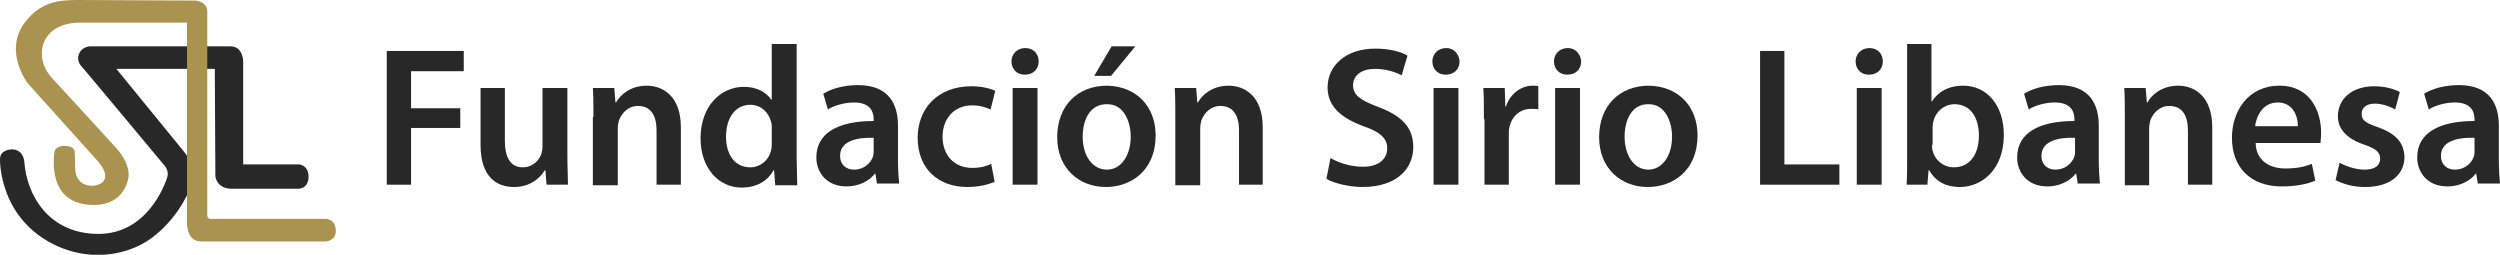
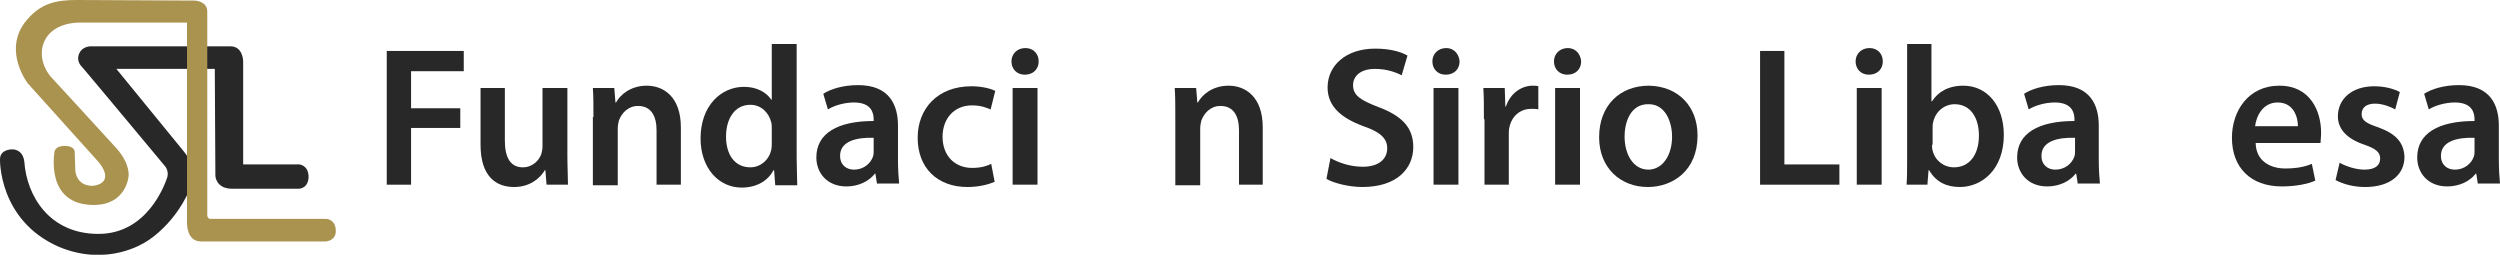
<svg xmlns="http://www.w3.org/2000/svg" version="1.1" id="Capa_1" x="0px" y="0px" viewBox="0 0 431.8 44" style="enable-background:new 0 0 431.8 44;" xml:space="preserve">
  <style type="text/css">
	.st0{fill:#282828;}
	.st1{fill:#AA924F;}
</style>
  <g>
    <path class="st0" d="M0,27.5c0,0-0.3,10.5,10.1,15.1c8.5,3.6,14.9-0.7,15.2-0.9c0.4-0.2,6.3-3.9,8.4-11.7c-0.1-1.6-2-3.9-2-3.9   L20.1,11.9h17l0.1,18.5c0,0,0.1,2.2,2.9,2.2c2.4,0,11.4,0,11.4,0s1.7,0.1,1.8-2c0-2.1-1.6-2.2-1.6-2.2H42V10.6c0,0,0-2.6-2.2-2.6   h-24c0,0-1.5-0.1-2.1,1.2c-0.6,1.3,0.3,2.2,0.5,2.4c0.3,0.3,14.3,17.1,14.3,17.1s0.7,0.8,0.4,1.9c-0.4,1.2-3.4,9.8-11.9,9.8   c-8.5,0-12.4-6.6-12.8-12.5C3.9,25.6,2,25.8,2,25.8S0,25.8,0,27.5" />
    <path class="st1" d="M36.2,37.8l20.1,0c0,0,1.7,0,1.7,2.1c0,1.7-1.7,1.8-1.7,1.8s-19.1,0-21.6,0c-2.5,0-2.4-3.2-2.4-3.2l0-34.6   c0,0-18.8,0-18.8,0C6.7,4.2,5.8,10.1,9,13.5c0,0,9.3,10.1,11.1,12.1c2.5,2.8,2.1,4.9,2.1,4.9s-0.4,4.9-6,4.9   c-8.4,0-6.8-8.9-6.8-9.1c0,0,0-1.1,1.8-1.1c1.7,0,1.7,1,1.7,1l0.1,3.1c0,0,0,2.8,3,2.8c2.7-0.3,2.9-2.2,0.5-4.7L4.8,14.4   c0,0-4.2-5.4-0.6-10.4c2.7-3.6,5.7-4,9.2-4c0.1,0,20.3,0.1,20.3,0.1s2.1,0.1,2.1,1.9v35.3C35.8,37.3,35.9,37.7,36.2,37.8" />
    <polygon class="st0" points="66.8,8.8 80.1,8.8 80.1,12.3 71,12.3 71,18.7 79.5,18.7 79.5,22.1 71,22.1 71,31.9 66.8,31.9  " />
    <path class="st0" d="M98,26.9c0,2,0.1,3.6,0.1,5h-3.7l-0.2-2.5h-0.1c-0.7,1.2-2.4,2.9-5.3,2.9c-3.1,0-5.8-1.8-5.8-7.3v-9.8h4.2v9.1   c0,2.8,0.9,4.6,3.1,4.6c1.7,0,2.8-1.2,3.2-2.3c0.1-0.4,0.2-0.8,0.2-1.3V15.2H98V26.9z" />
    <path class="st0" d="M102.5,20.2c0-1.9,0-3.5-0.1-5h3.7l0.2,2.5h0.1c0.7-1.3,2.5-2.9,5.3-2.9c2.9,0,5.9,1.9,5.9,7.2v9.9h-4.2v-9.4   c0-2.4-0.9-4.2-3.2-4.2c-1.7,0-2.8,1.2-3.3,2.5c-0.1,0.4-0.2,0.9-0.2,1.4v9.8h-4.3V20.2z" />
    <path class="st0" d="M137.6,7.6v19.7c0,1.7,0.1,3.6,0.1,4.7h-3.8l-0.2-2.6h-0.1c-1,1.9-3,3-5.5,3c-4,0-7.1-3.4-7.1-8.5   c0-5.6,3.5-8.9,7.5-8.9c2.3,0,3.9,1,4.7,2.2h0.1V7.6H137.6z M133.3,22.2c0-0.3,0-0.8-0.1-1.1c-0.4-1.6-1.7-3-3.6-3   c-2.7,0-4.2,2.4-4.2,5.5c0,3.1,1.5,5.3,4.2,5.3c1.7,0,3.2-1.2,3.6-3c0.1-0.4,0.1-0.8,0.1-1.2V22.2z" />
    <path class="st0" d="M151.5,31.9l-0.3-1.9h-0.1c-1,1.3-2.8,2.2-4.9,2.2c-3.4,0-5.2-2.4-5.2-5c0-4.2,3.7-6.3,9.9-6.3v-0.3   c0-1.1-0.4-2.9-3.4-2.9c-1.6,0-3.4,0.5-4.5,1.2l-0.8-2.7c1.2-0.8,3.4-1.5,6-1.5c5.4,0,6.9,3.4,6.9,7v6c0,1.5,0.1,3,0.2,4H151.5z    M150.9,23.8c-3-0.1-5.8,0.6-5.8,3.1c0,1.6,1.1,2.4,2.4,2.4c1.7,0,2.9-1.1,3.3-2.3c0.1-0.3,0.1-0.7,0.1-0.9V23.8z" />
    <path class="st0" d="M171.8,31.4c-0.9,0.4-2.6,0.9-4.7,0.9c-5.2,0-8.6-3.3-8.6-8.5c0-5,3.4-8.9,9.3-8.9c1.5,0,3.1,0.3,4.1,0.8   l-0.8,3.2c-0.7-0.3-1.7-0.7-3.2-0.7c-3.2,0-5.1,2.4-5.1,5.4c0,3.4,2.2,5.4,5.1,5.4c1.5,0,2.5-0.3,3.3-0.7L171.8,31.4z" />
    <path class="st0" d="M179.4,10.6c0,1.3-0.9,2.3-2.4,2.3c-1.4,0-2.3-1-2.3-2.3c0-1.3,1-2.3,2.4-2.3C178.5,8.3,179.4,9.3,179.4,10.6    M174.9,15.2h4.3v16.7h-4.3V15.2z" />
-     <path class="st0" d="M199.6,23.4c0,6.1-4.3,8.9-8.6,8.9c-4.7,0-8.4-3.3-8.4-8.6c0-5.5,3.6-8.9,8.6-8.9   C196.3,14.9,199.6,18.4,199.6,23.4 M187,23.6c0,3.2,1.6,5.7,4.2,5.7c2.4,0,4.1-2.4,4.1-5.7c0-2.6-1.2-5.6-4-5.6   C188.2,17.9,187,20.8,187,23.6 M196.1,8l-4.2,5.1H189l3-5.1H196.1z" />
    <path class="st0" d="M203,20.2c0-1.9,0-3.5-0.1-5h3.7l0.2,2.5h0.1c0.7-1.3,2.5-2.9,5.3-2.9c2.9,0,5.9,1.9,5.9,7.2v9.9H214v-9.4   c0-2.4-0.9-4.2-3.2-4.2c-1.7,0-2.8,1.2-3.3,2.5c-0.1,0.4-0.2,0.9-0.2,1.4v9.8H203V20.2z" />
    <path class="st0" d="M229.8,27.3c1.4,0.8,3.4,1.5,5.6,1.5c2.7,0,4.2-1.3,4.2-3.2c0-1.7-1.2-2.8-4.1-3.8c-3.8-1.4-6.2-3.4-6.2-6.7   c0-3.8,3.2-6.7,8.2-6.7c2.5,0,4.4,0.5,5.6,1.2l-1,3.4c-0.8-0.4-2.4-1.1-4.6-1.1c-2.7,0-3.8,1.4-3.8,2.8c0,1.8,1.3,2.6,4.4,3.8   c4,1.5,6,3.5,6,6.9c0,3.7-2.8,6.9-8.8,6.9c-2.4,0-5-0.7-6.2-1.4L229.8,27.3z" />
    <path class="st0" d="M252.1,10.6c0,1.3-0.9,2.3-2.4,2.3c-1.4,0-2.3-1-2.3-2.3c0-1.3,1-2.3,2.4-2.3C251.1,8.3,252,9.3,252.1,10.6    M247.6,15.2h4.3v16.7h-4.3V15.2z" />
    <path class="st0" d="M256.3,20.6c0-2.3,0-3.9-0.1-5.4h3.7l0.1,3.2h0.1c0.8-2.4,2.8-3.6,4.6-3.6c0.4,0,0.7,0,1,0.1v4   c-0.3-0.1-0.7-0.1-1.2-0.1c-2,0-3.4,1.3-3.8,3.2c-0.1,0.4-0.1,0.8-0.1,1.3v8.6h-4.2V20.6z" />
    <path class="st0" d="M273.1,10.6c0,1.3-0.9,2.3-2.4,2.3c-1.4,0-2.3-1-2.3-2.3c0-1.3,1-2.3,2.4-2.3C272.1,8.3,273,9.3,273.1,10.6    M268.6,15.2h4.3v16.7h-4.3V15.2z" />
    <path class="st0" d="M293.2,23.4c0,6.1-4.3,8.9-8.6,8.9c-4.7,0-8.4-3.3-8.4-8.6c0-5.5,3.6-8.9,8.6-8.9   C289.9,14.9,293.2,18.4,293.2,23.4 M280.6,23.6c0,3.2,1.6,5.7,4.1,5.7c2.4,0,4.1-2.4,4.1-5.7c0-2.6-1.2-5.6-4-5.6   C281.8,17.9,280.6,20.8,280.6,23.6" />
    <polygon class="st0" points="304,8.8 308.2,8.8 308.2,28.4 317.7,28.4 317.7,31.9 304,31.9  " />
    <path class="st0" d="M325.2,10.6c0,1.3-0.9,2.3-2.4,2.3c-1.4,0-2.3-1-2.3-2.3c0-1.3,1-2.3,2.4-2.3C324.3,8.3,325.2,9.3,325.2,10.6    M320.7,15.2h4.3v16.7h-4.3V15.2z" />
    <path class="st0" d="M329.3,31.9c0.1-1.1,0.1-3,0.1-4.7V7.6h4.2v9.9h0.1c1-1.6,2.8-2.7,5.4-2.7c4.1,0,7,3.4,7,8.5c0,6-3.8,9-7.6,9   c-2.2,0-4.1-0.8-5.3-2.9h-0.1l-0.2,2.5H329.3z M333.7,25c0,0.3,0,0.7,0.1,1c0.4,1.7,1.9,2.9,3.7,2.9c2.6,0,4.3-2.1,4.3-5.5   c0-3-1.4-5.4-4.2-5.4c-1.7,0-3.3,1.2-3.7,3.1c-0.1,0.3-0.1,0.7-0.1,1.1V25z" />
    <path class="st0" d="M358.9,31.9l-0.3-1.9h-0.1c-1,1.3-2.8,2.2-4.9,2.2c-3.4,0-5.2-2.4-5.2-5c0-4.2,3.7-6.3,9.9-6.3v-0.3   c0-1.1-0.4-2.9-3.4-2.9c-1.6,0-3.4,0.5-4.5,1.2l-0.8-2.7c1.2-0.8,3.4-1.5,6-1.5c5.4,0,6.9,3.4,6.9,7v6c0,1.5,0.1,3,0.2,4H358.9z    M358.4,23.8c-3-0.1-5.8,0.6-5.8,3.1c0,1.6,1.1,2.4,2.4,2.4c1.7,0,2.9-1.1,3.3-2.3c0.1-0.3,0.1-0.7,0.1-0.9V23.8z" />
-     <path class="st0" d="M367,20.2c0-1.9,0-3.5-0.1-5h3.7l0.2,2.5h0.1c0.7-1.3,2.5-2.9,5.3-2.9c2.9,0,5.9,1.9,5.9,7.2v9.9h-4.2v-9.4   c0-2.4-0.9-4.2-3.2-4.2c-1.7,0-2.8,1.2-3.3,2.5c-0.1,0.4-0.2,0.9-0.2,1.4v9.8H367V20.2z" />
    <path class="st0" d="M389.6,24.8c0.1,3,2.5,4.3,5.1,4.3c2,0,3.4-0.3,4.6-0.8l0.6,2.9c-1.4,0.6-3.4,1-5.8,1c-5.4,0-8.6-3.3-8.6-8.4   c0-4.6,2.8-9,8.2-9c5.4,0,7.2,4.5,7.2,8.1c0,0.8-0.1,1.4-0.1,1.8H389.6z M396.9,21.8c0-1.5-0.7-4.1-3.5-4.1c-2.6,0-3.7,2.4-3.9,4.1   H396.9z" />
    <path class="st0" d="M404.1,28.1c1,0.6,2.8,1.2,4.3,1.2c1.9,0,2.7-0.8,2.7-1.9c0-1.1-0.7-1.7-2.7-2.4c-3.3-1.1-4.6-2.9-4.6-4.9   c0-3,2.4-5.2,6.3-5.2c1.9,0,3.5,0.5,4.4,1l-0.8,3c-0.7-0.4-2.1-1-3.5-1c-1.5,0-2.3,0.7-2.3,1.8c0,1.1,0.8,1.6,2.9,2.3   c3,1.1,4.4,2.6,4.5,5.1c0,3-2.4,5.2-6.8,5.2c-2,0-3.8-0.5-5.1-1.2L404.1,28.1z" />
    <path class="st0" d="M428,31.9l-0.3-1.9h-0.1c-1,1.3-2.8,2.2-4.9,2.2c-3.4,0-5.2-2.4-5.2-5c0-4.2,3.7-6.3,9.9-6.3v-0.3   c0-1.1-0.4-2.9-3.4-2.9c-1.6,0-3.4,0.5-4.5,1.2l-0.8-2.7c1.2-0.8,3.4-1.5,6-1.5c5.4,0,6.9,3.4,6.9,7v6c0,1.5,0.1,3,0.2,4H428z    M427.4,23.8c-3-0.1-5.8,0.6-5.8,3.1c0,1.6,1.1,2.4,2.4,2.4c1.7,0,2.9-1.1,3.3-2.3c0.1-0.3,0.1-0.7,0.1-0.9V23.8z" />
  </g>
</svg>